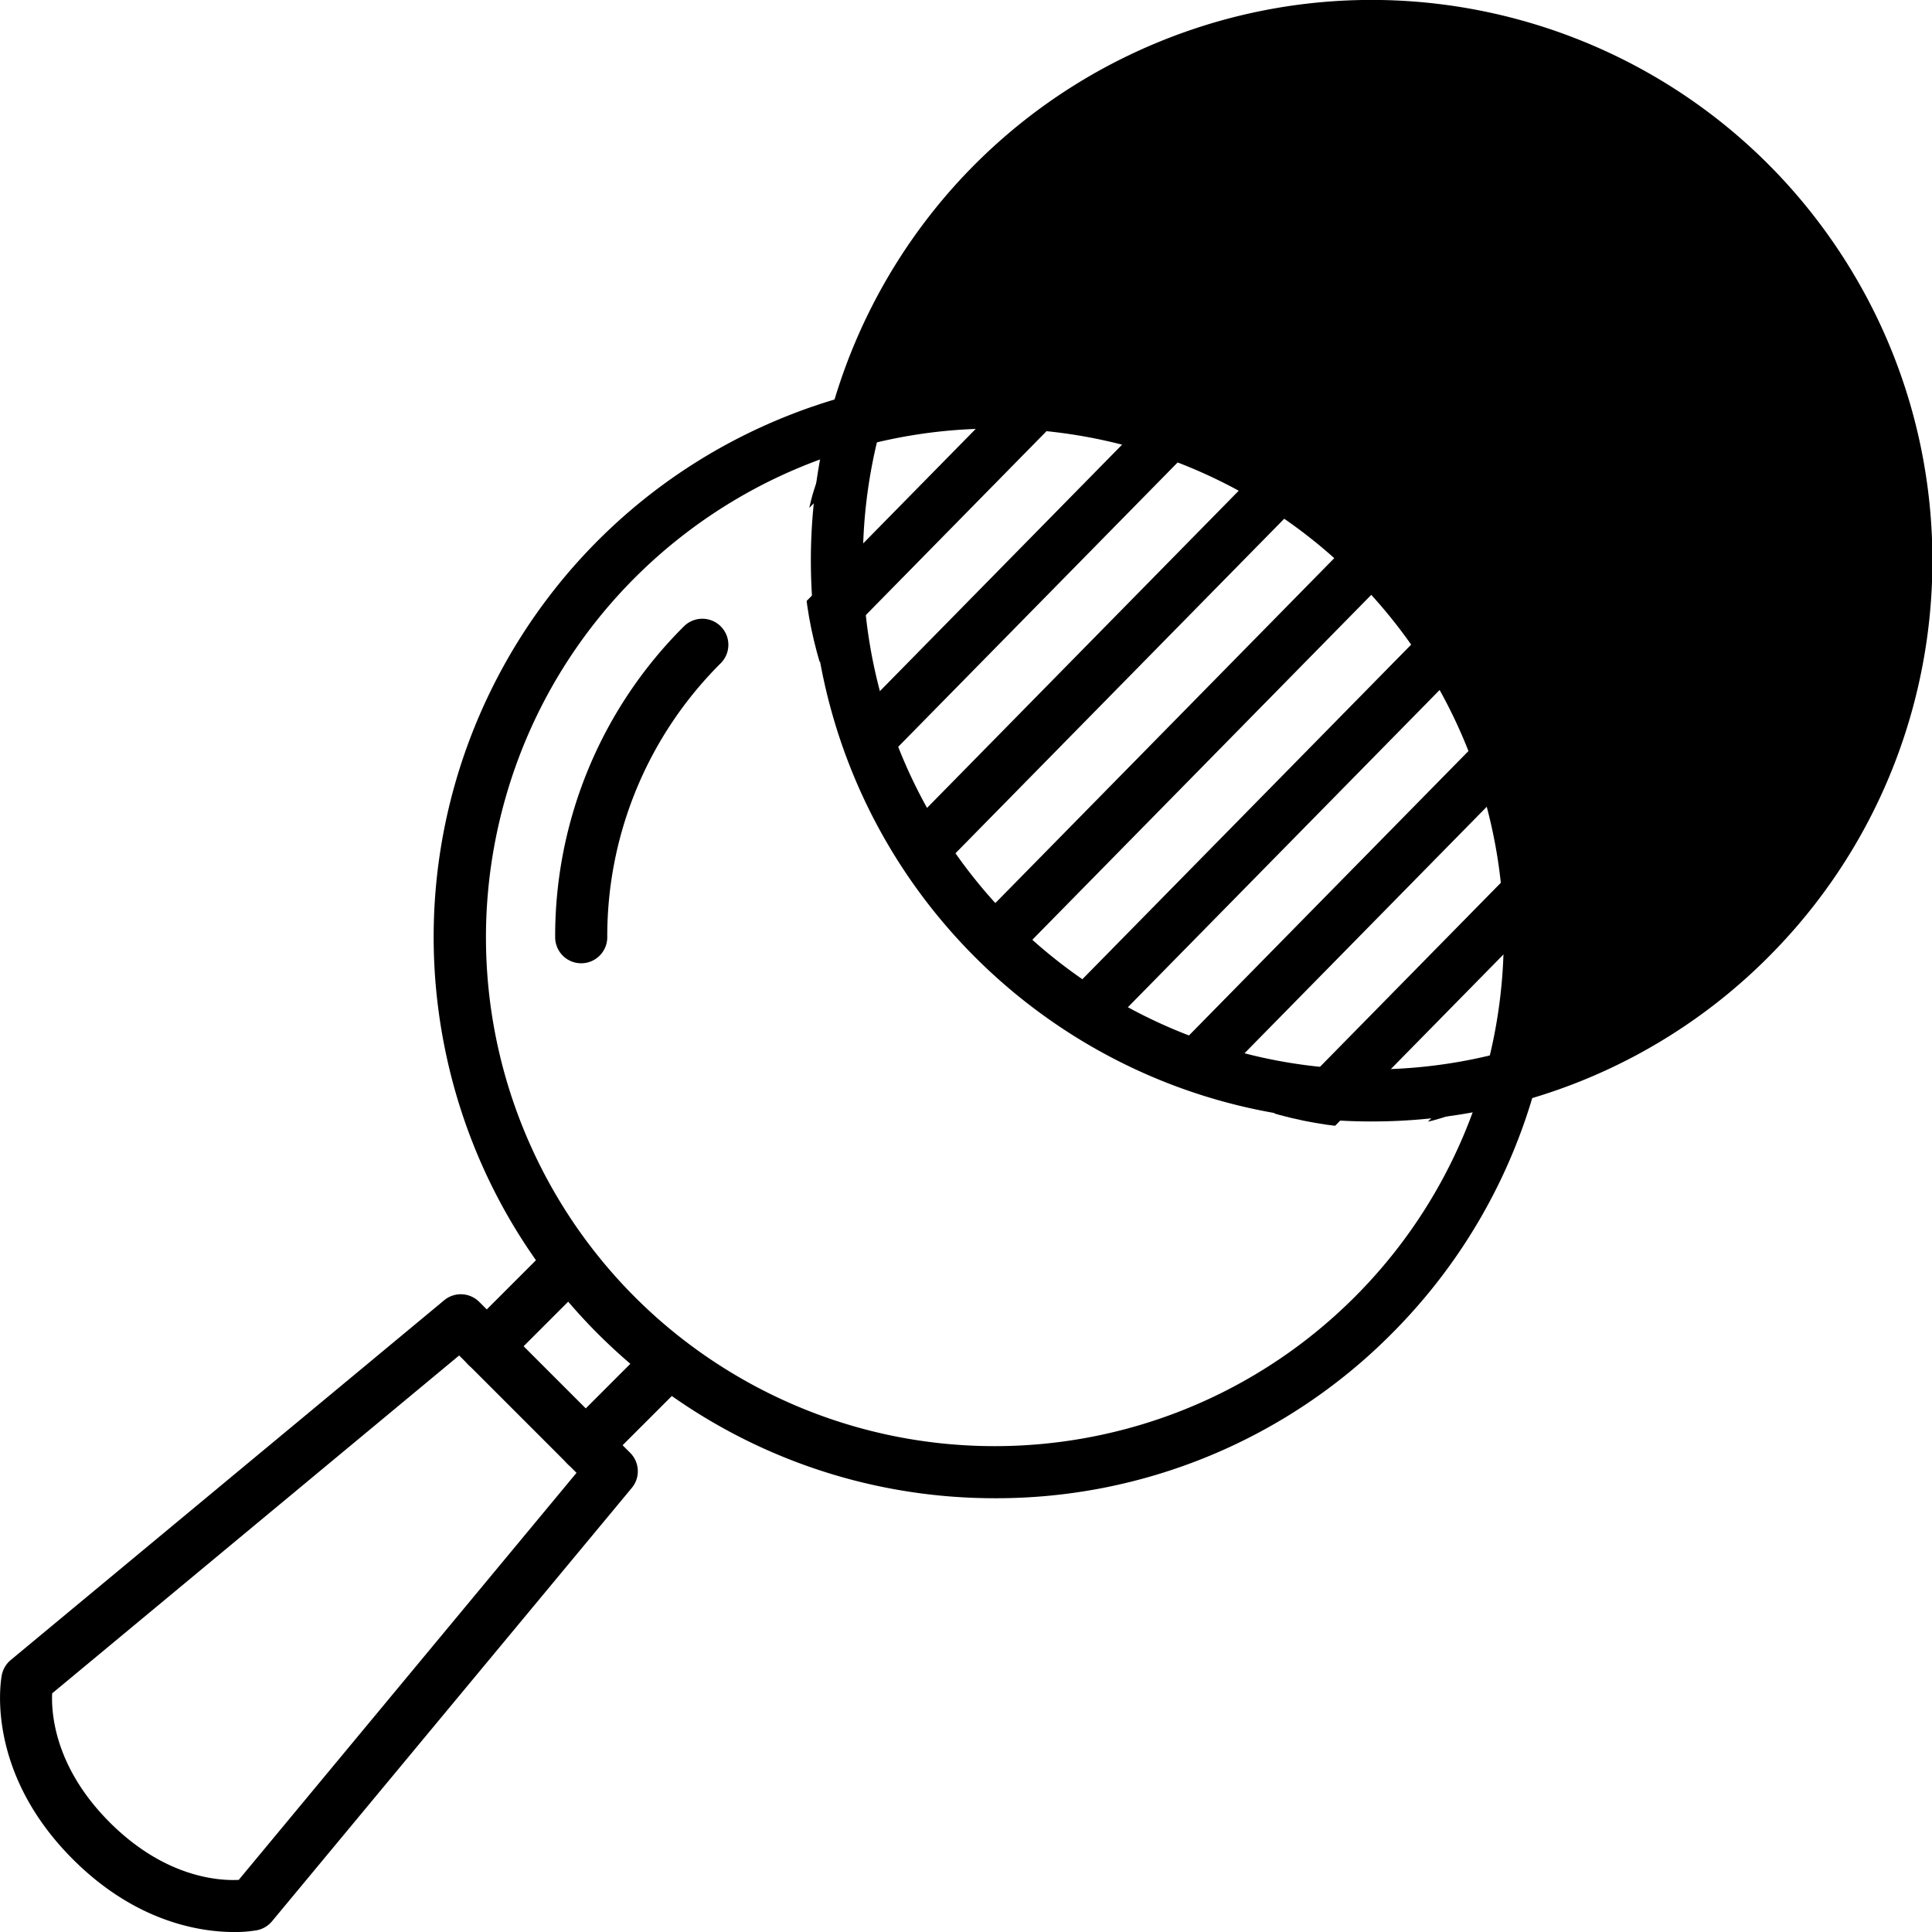
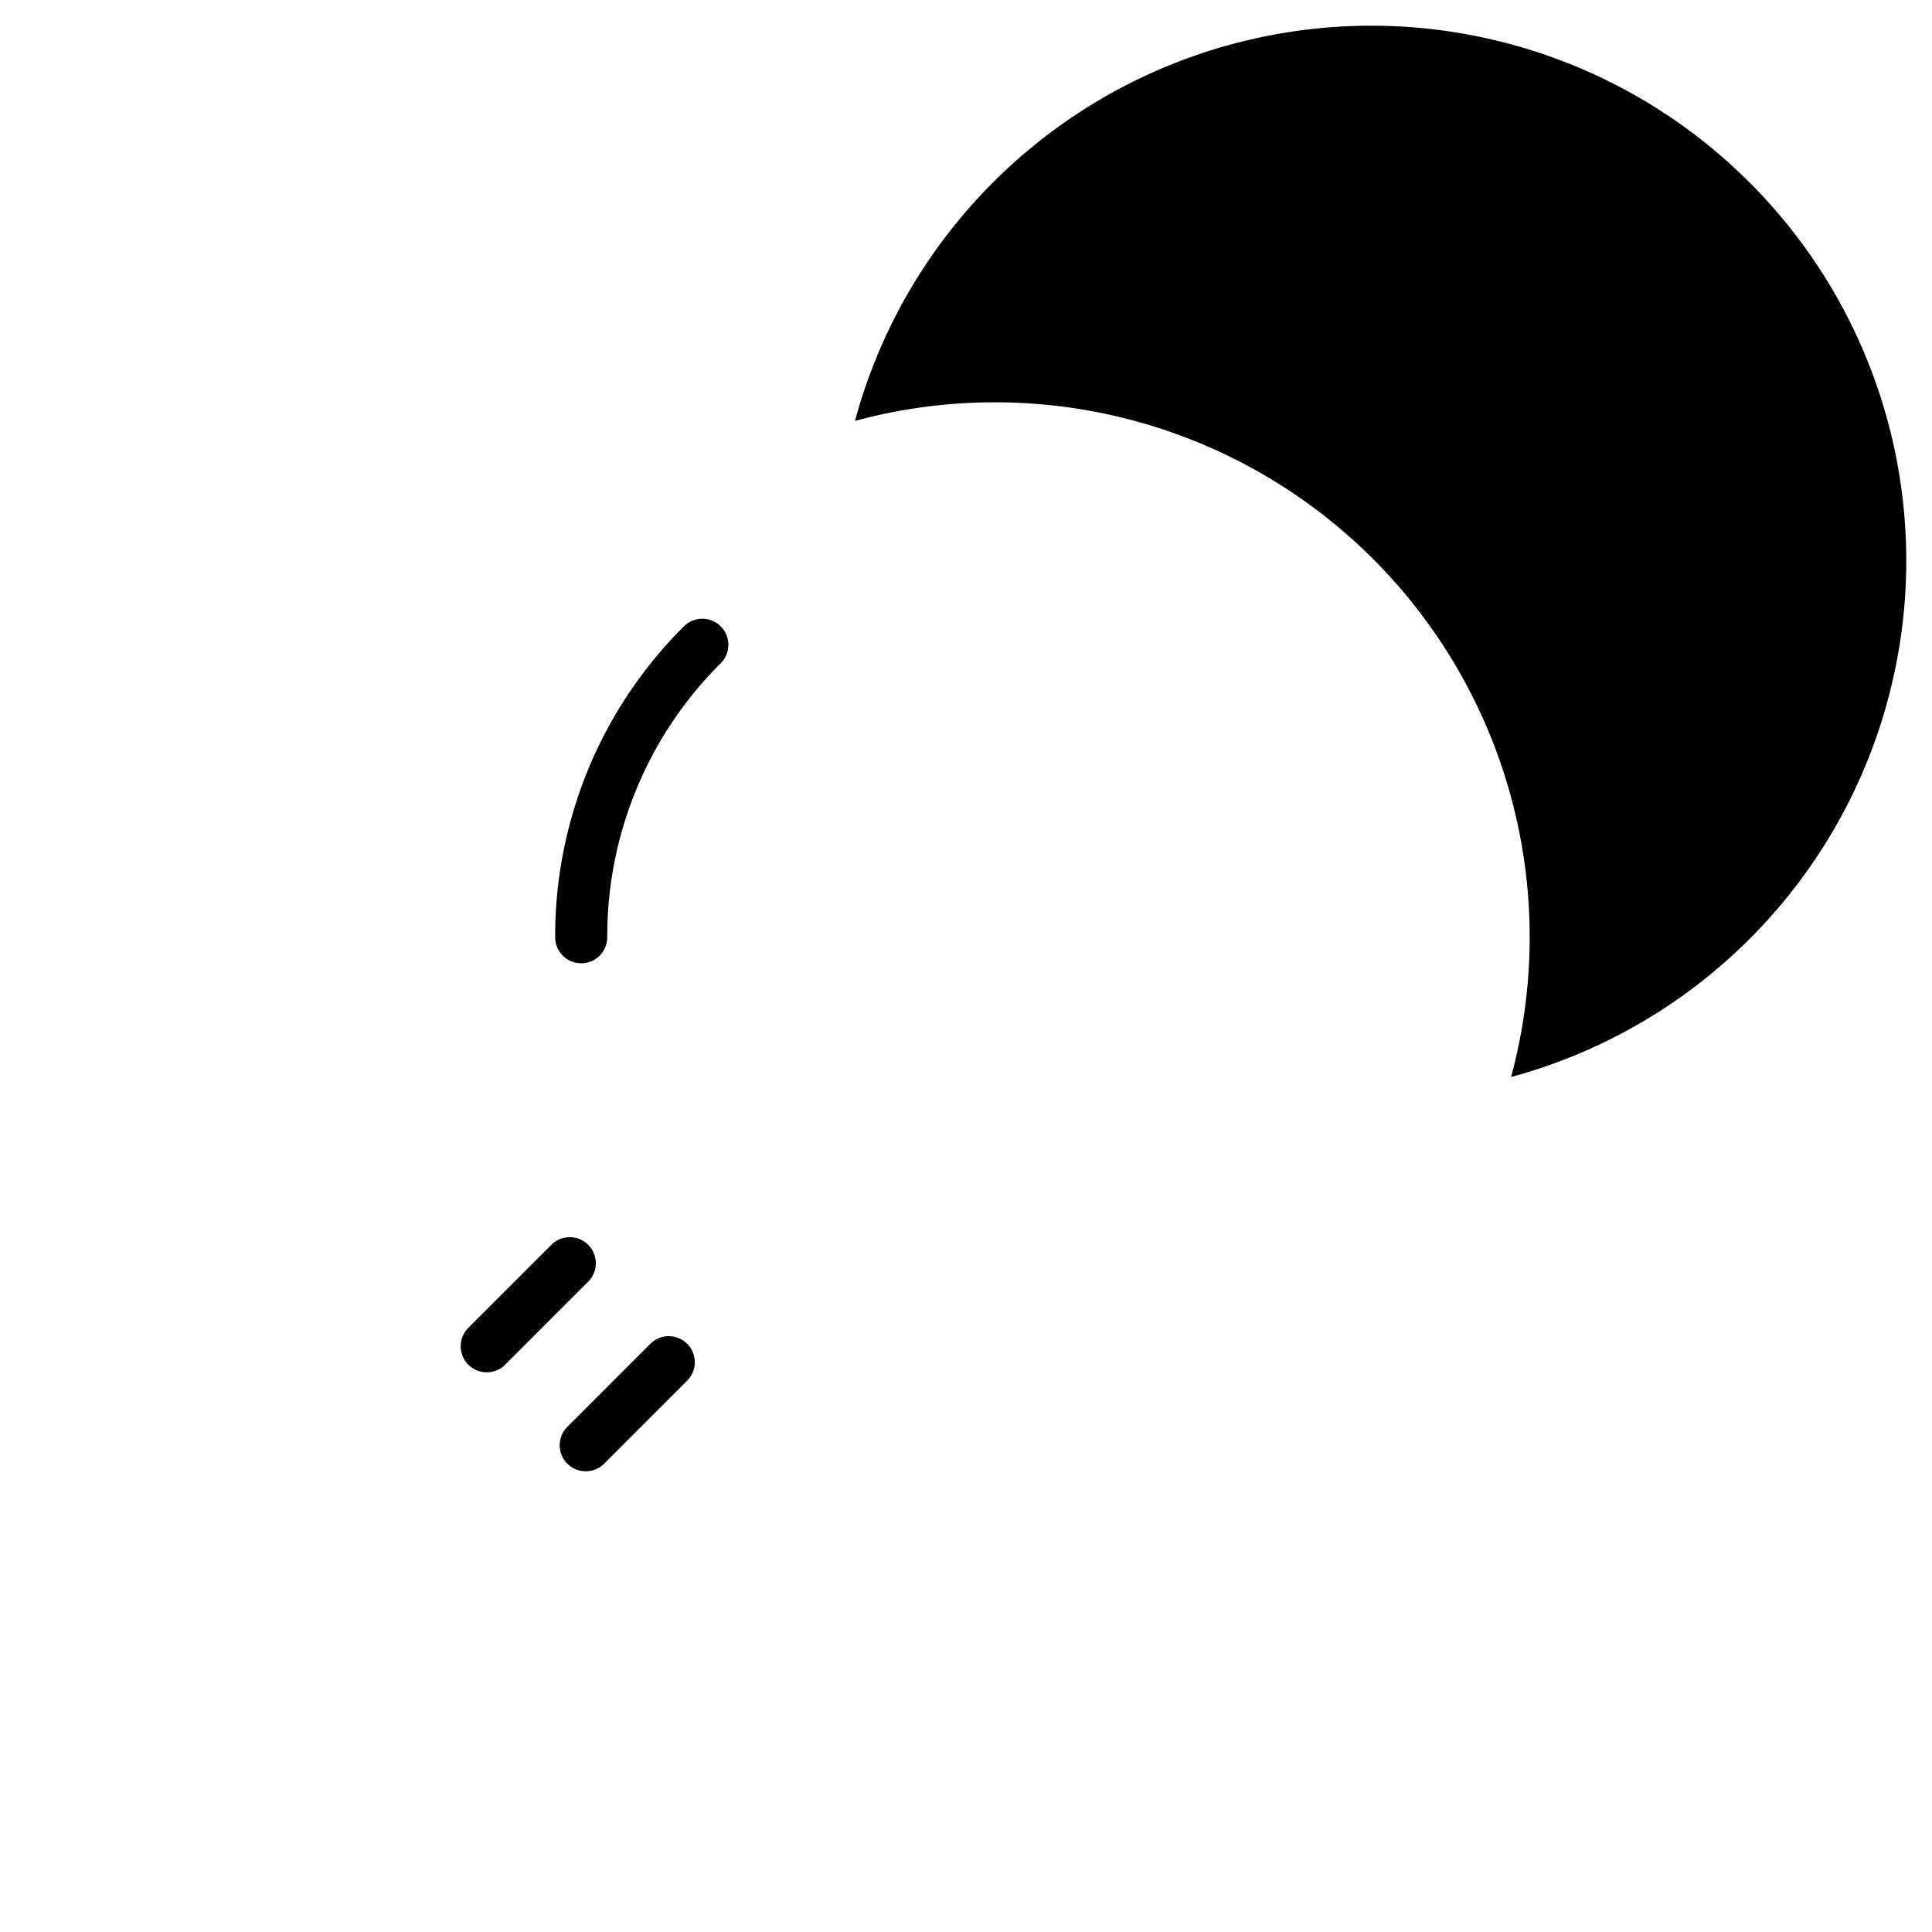
<svg xmlns="http://www.w3.org/2000/svg" width="201.111" height="201.11">
  <defs>
    <clipPath id="A">
-       <ellipse cx="27.973" cy="48.292" rx="27.973" ry="48.292" transform="matrix(.707 -.707 .707 .707 0 39.559)" fill="none" />
-     </clipPath>
+       </clipPath>
  </defs>
-   <path d="M103.55 155.958c-27.861.001-51.844-19.679-57.28-47.004s9.187-54.687 34.927-65.35 55.428-1.658 70.908 21.508 12.439 54.04-7.262 73.741h0a58 58 0 0 1-41.292 17.105zm0-111.346c-23.971.002-44.953 16.104-51.155 39.259s3.921 47.589 24.682 59.572 46.983 8.528 63.931-8.424h0a52.95 52.95 0 0 0-37.458-90.407z" />
-   <path d="M142.742 116.739c-27.846-.019-51.8-19.705-57.215-47.019s9.217-54.65 34.95-65.291 55.398-1.624 70.856 21.536 12.404 54.016-7.295 73.696h0c-10.946 10.958-25.807 17.104-41.295 17.077zm0-111.319c-25.26.017-46.99 17.874-51.902 42.652s8.361 49.575 31.704 59.227 50.253 1.473 64.275-19.537 11.251-49-6.619-66.852a52.81 52.81 0 0 0-37.457-15.491zm39.376 92.325h0zM24.374 201.114c-3.472 0-10.209-.994-16.791-7.578-9.235-9.233-7.475-18.772-7.395-19.174a2.72 2.72 0 0 1 .927-1.561l45.121-37.451a2.71 2.71 0 0 1 3.649.169l15.714 15.713a2.71 2.71 0 0 1 .169 3.649l-37.455 45.117a2.71 2.71 0 0 1-1.559.927 13.13 13.13 0 0 1-2.38.189zm1.856-2.845h0zm-20.8-22c-.1 2.1.27 7.707 5.991 13.428s11.308 6.1 13.43 5.989l35.161-42.372-12.218-12.217z" />
  <path d="M60.973 153.153a2.71 2.71 0 0 1-1.917-4.629l8.641-8.641a2.711 2.711 0 1 1 3.834 3.834l-8.641 8.644a2.7 2.7 0 0 1-1.917.792zM50.67 142.85a2.71 2.71 0 0 1-1.917-4.629l8.641-8.641a2.711 2.711 0 1 1 3.834 3.834l-8.641 8.643a2.7 2.7 0 0 1-1.917.793zm9.832-42.578a2.71 2.71 0 0 1-2.712-2.712c-.035-12.143 4.791-23.794 13.4-32.357a2.71 2.71 0 1 1 3.836 3.834 40.07 40.07 0 0 0-11.813 28.524c-.001 1.497-1.214 2.71-2.711 2.711zm121.615-81.28C168.07 4.939 147.599-.562 128.4 4.556s-34.215 20.08-39.402 39.26a55.67 55.67 0 0 1 68.295 68.295c19.18-5.187 34.142-20.203 39.26-39.402s-.383-39.67-14.436-53.717z" />
  <g clip-path="url(#A)" transform="translate(69.219 24.037)">
-     <path d="M79.37 99.36a2.71 2.71 0 0 1-1.935-4.613l77.445-78.81a2.711 2.711 0 1 1 3.868 3.8L81.304 98.548a2.71 2.71 0 0 1-1.934.812zm-16.851 0a2.71 2.71 0 0 1-1.935-4.613l77.445-78.811a2.71 2.71 0 1 1 3.87 3.8L64.456 98.548a2.71 2.71 0 0 1-1.937.812zm-16.848 0a2.71 2.71 0 0 1-1.933-4.613l77.444-78.811a2.71 2.71 0 1 1 3.87 3.8L47.606 98.548c-.51.52-1.207.813-1.935.812zm-16.847 0a2.71 2.71 0 0 1-1.935-4.613l77.444-78.811a2.71 2.71 0 0 1 3.816-.016c1.061 1.042 1.085 2.744.054 3.816L30.757 98.548c-.509.52-1.206.812-1.933.812zm-16.849 0a2.71 2.71 0 0 1-1.935-4.613l77.444-78.811a2.71 2.71 0 0 1 3.816-.016c1.061 1.042 1.085 2.744.054 3.816L13.91 98.548a2.71 2.71 0 0 1-1.935.812zm-16.844 0a2.71 2.71 0 0 1-1.935-4.613l77.445-78.811a2.711 2.711 0 1 1 3.868 3.8L-2.939 98.548a2.71 2.71 0 0 1-1.93.812zm-16.854 0a2.71 2.71 0 0 1-1.933-4.613l77.444-78.811a2.711 2.711 0 1 1 3.868 3.8l-77.447 78.812c-.509.519-1.205.812-1.932.812zm-16.848 0a2.71 2.71 0 0 1-1.935-4.613l77.445-78.811a2.71 2.71 0 0 1 3.816-.016c1.061 1.042 1.085 2.744.054 3.816l-77.446 78.812a2.71 2.71 0 0 1-1.934.812zm-16.85 0a2.71 2.71 0 0 1-1.933-4.613L20.09 15.936a2.71 2.71 0 0 1 3.816-.016c1.061 1.042 1.085 2.744.054 3.816l-77.446 78.812c-.51.52-1.207.813-1.935.812z" />
-   </g>
+     </g>
</svg>